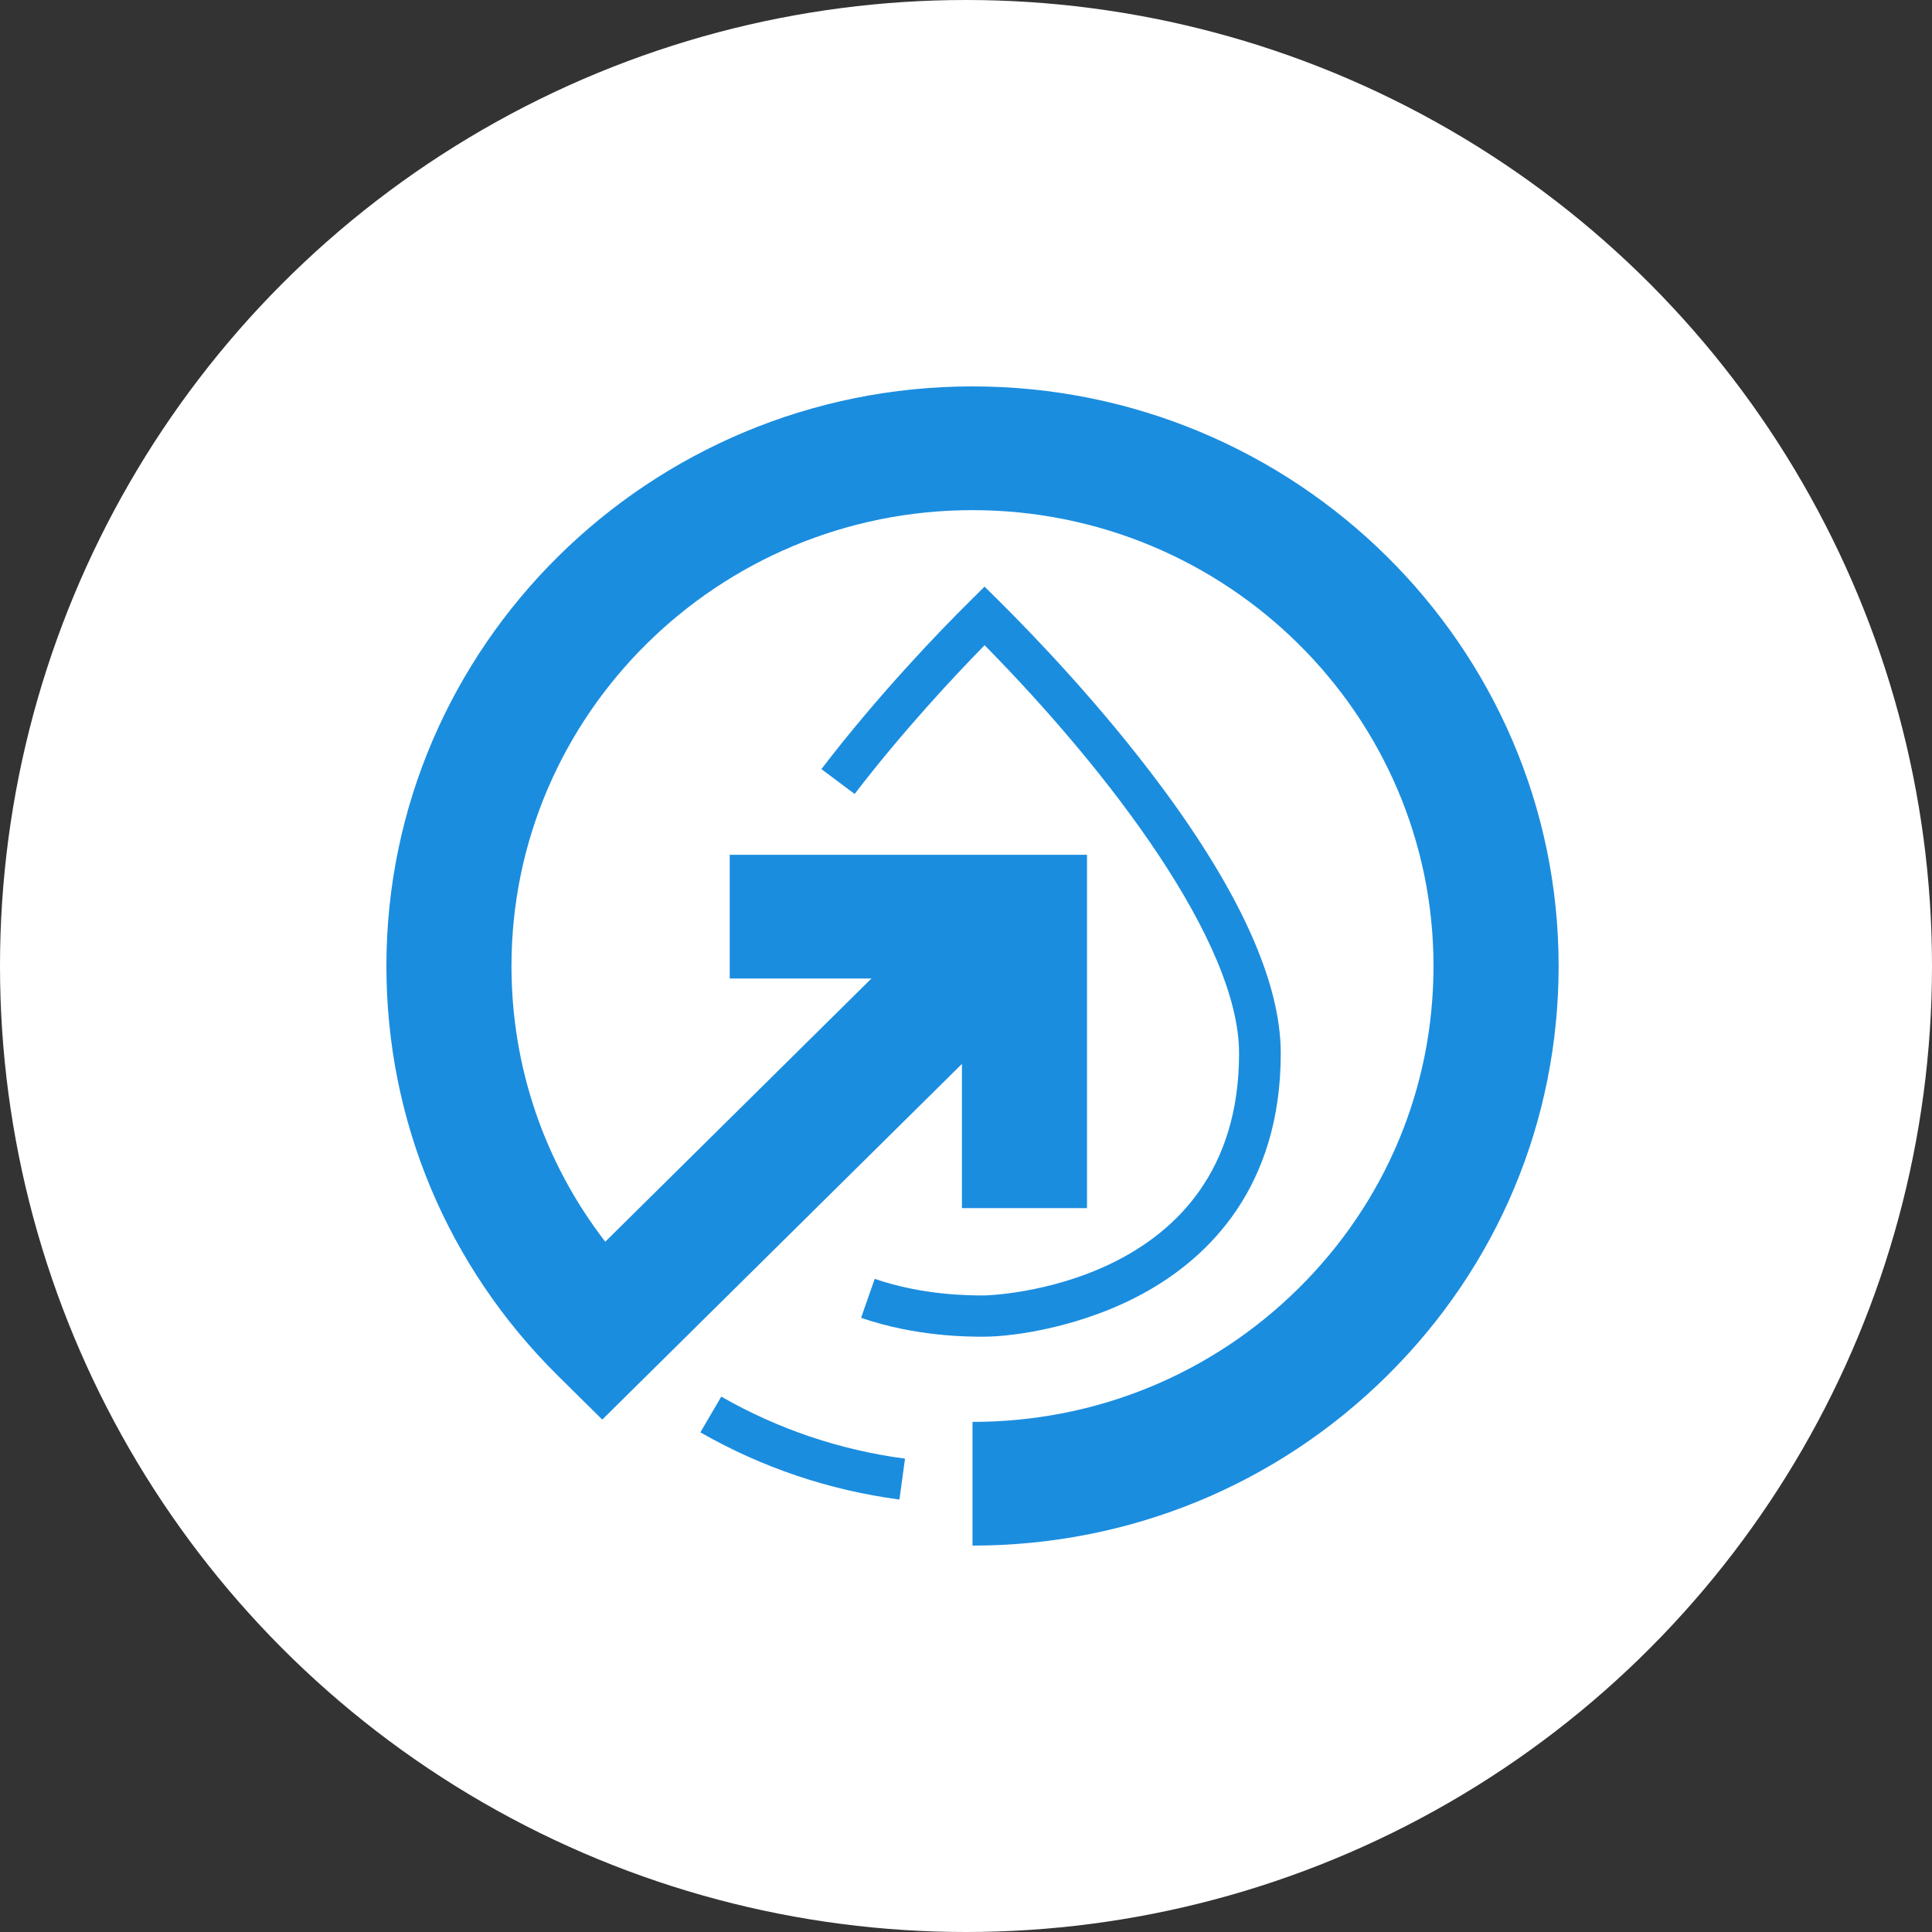
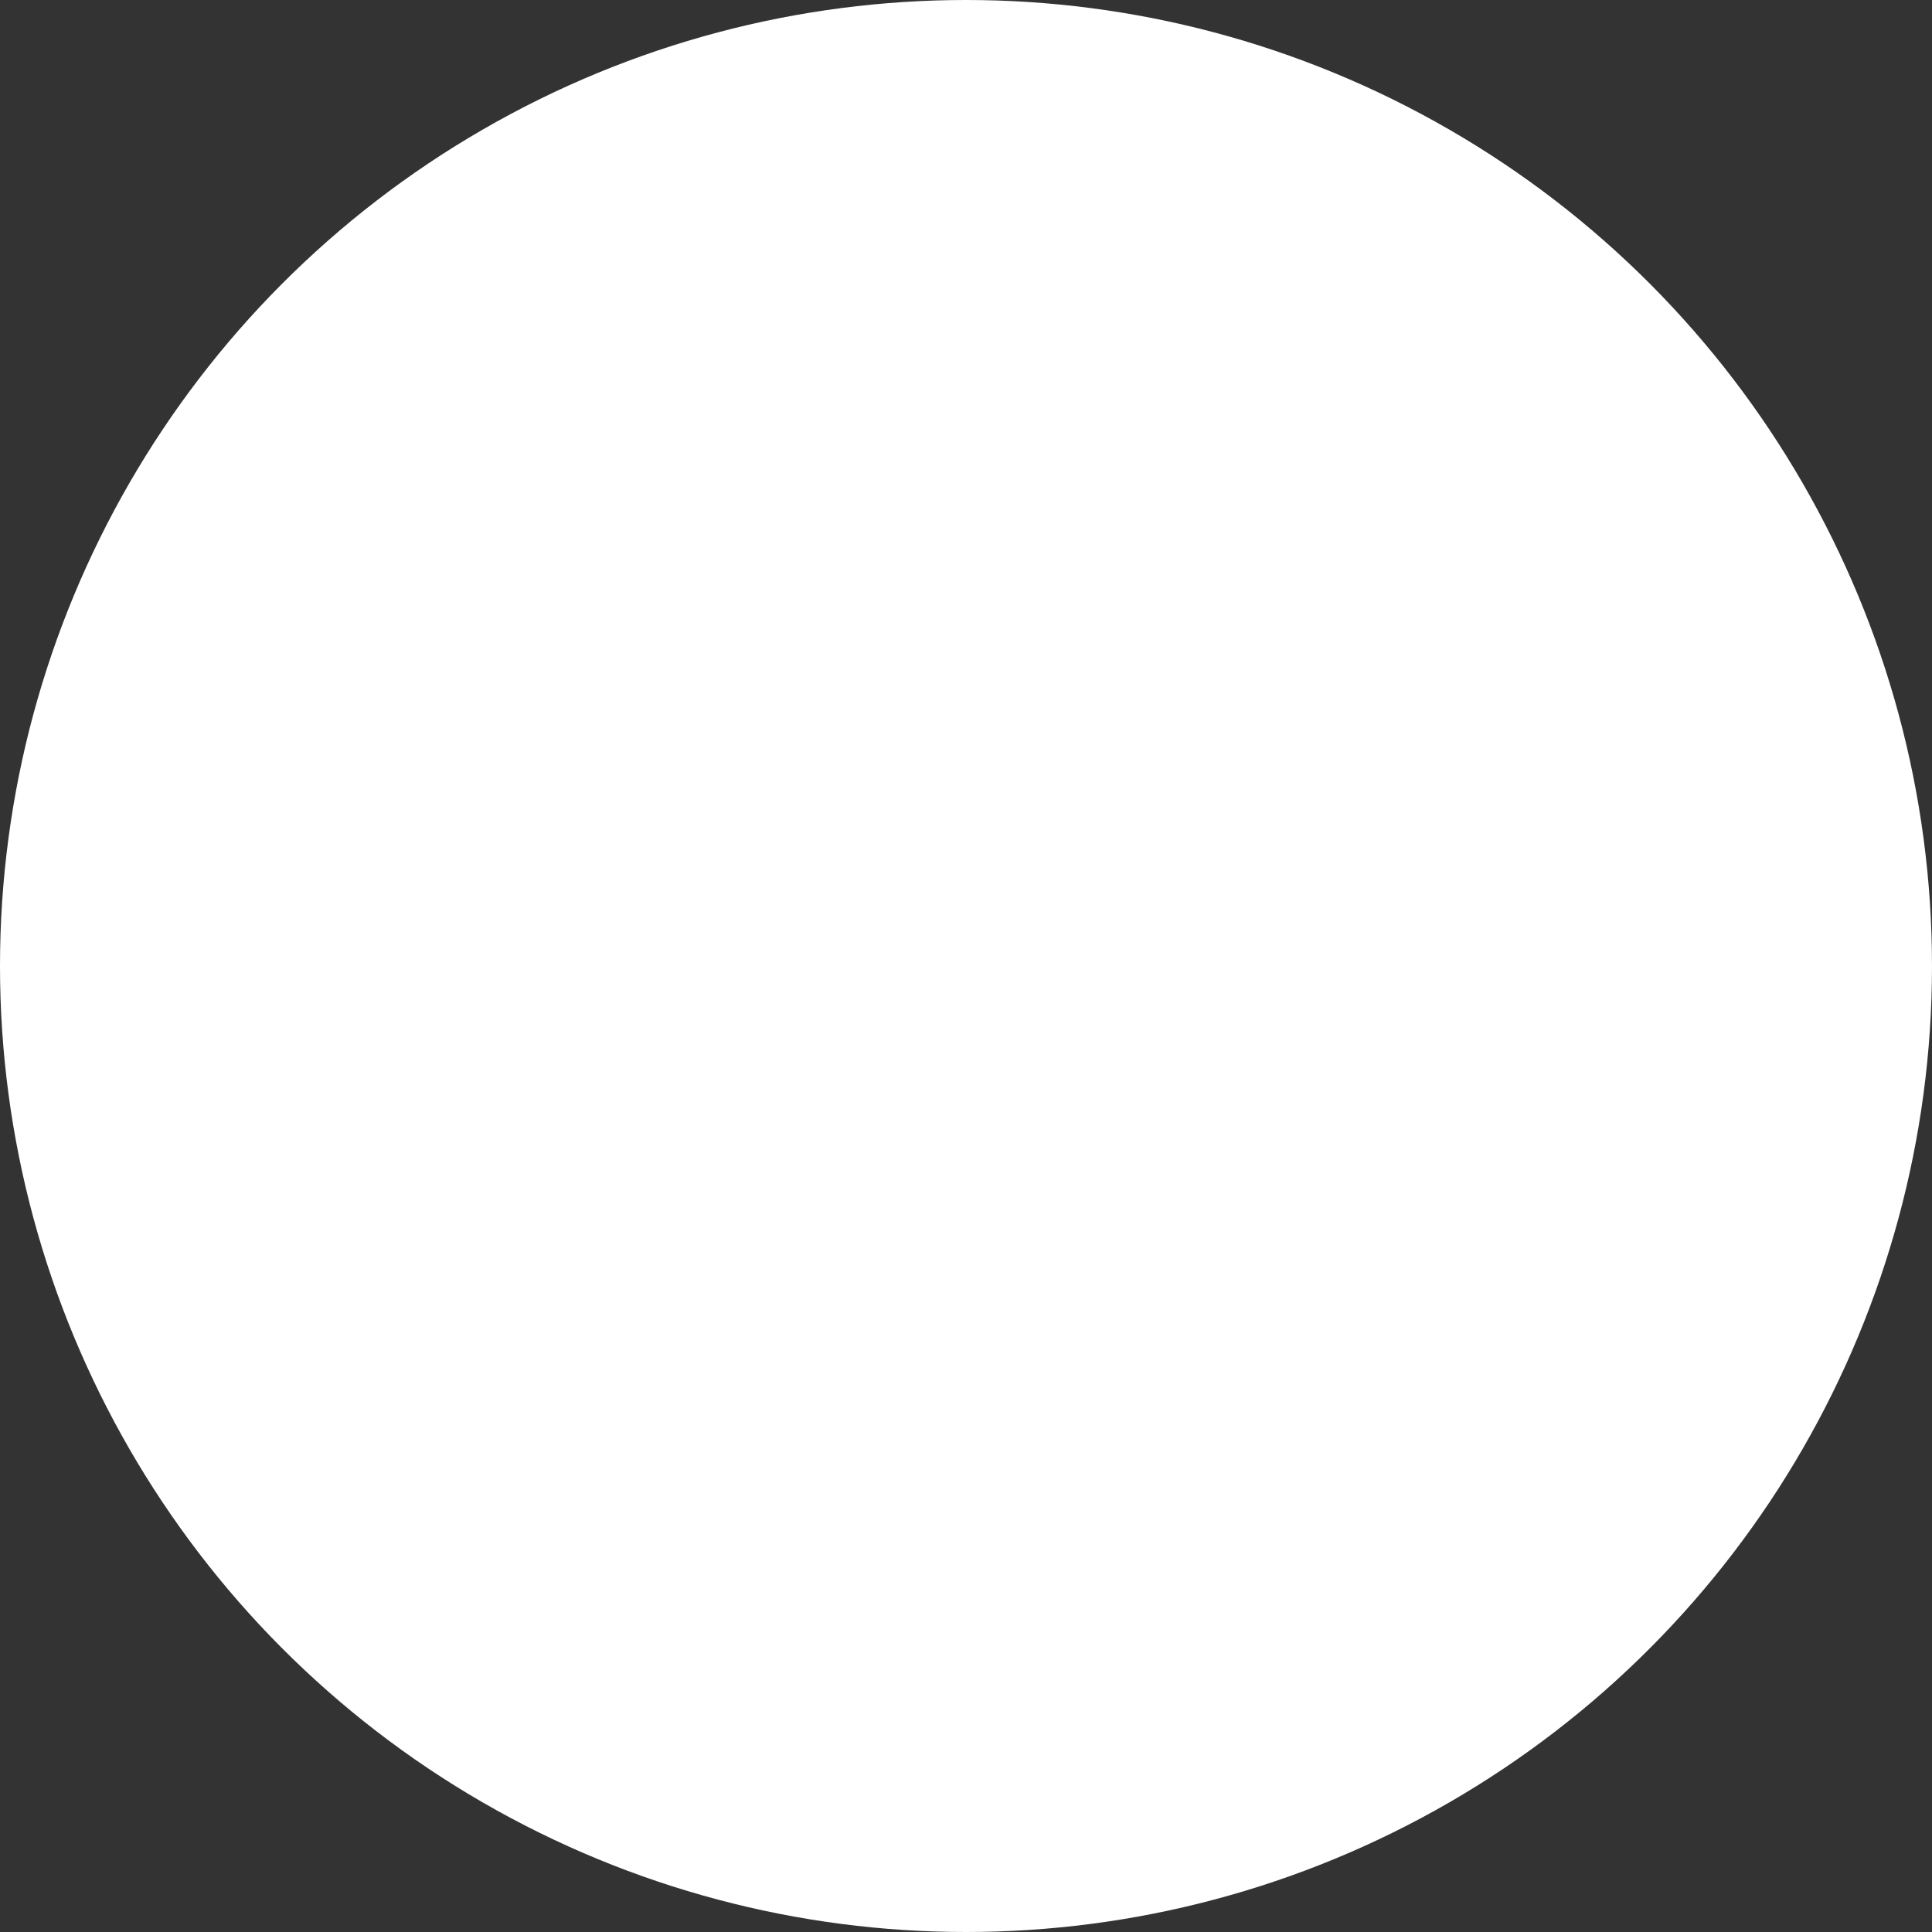
<svg xmlns="http://www.w3.org/2000/svg" width="100" height="100" viewBox="0 0 100 100" fill="none">
  <rect x="0" y="0" width="100" height="100" fill="#333333" stroke="none" />
  <circle cx="50" cy="50" r="50" fill="white" />
  <g clip-path="url(#clip0_1030_320)">
    <path d="M50.337 80V73.597C56.71 73.597 62.703 71.143 67.21 66.687C71.716 62.231 74.198 56.304 74.198 50.002C74.198 36.99 63.493 26.405 50.335 26.405C37.177 26.405 26.474 36.988 26.474 50C26.474 55.222 28.179 60.186 31.328 64.271L48.047 47.738L52.625 52.264L31.173 73.478L28.883 71.214C23.155 65.545 20 58.012 20 50C20 33.458 33.609 20 50.337 20C67.065 20 80.674 33.458 80.674 50C80.674 58.014 77.519 65.547 71.789 71.214C66.059 76.88 58.441 80 50.337 80Z" fill="#1B8DDF" />
    <path d="M56.263 62.532H49.789V50.647H37.77V44.244H56.263V62.532Z" fill="#1B8DDF" />
-     <path d="M50.963 69.188C50.087 69.188 47.419 69.188 44.569 68.211L45.274 66.194C47.782 67.052 50.175 67.052 50.963 67.052C51.095 67.052 64.134 66.71 64.134 54.52C64.134 48.79 57.47 40.001 50.963 33.396C49.424 34.967 46.75 37.816 44.236 41.096L42.516 39.807C45.49 35.927 48.604 32.7 50.197 31.121L50.961 30.363L51.725 31.121C53.523 32.905 57.008 36.527 60.139 40.748C64.223 46.255 66.292 50.888 66.292 54.52C66.292 61.465 62.537 65.046 59.386 66.83C56.091 68.695 52.435 69.186 50.963 69.186V69.188Z" fill="#1B8DDF" />
    <path d="M46.556 77.616C42.907 77.132 39.439 75.962 36.251 74.138L37.332 72.289C40.276 73.973 43.477 75.053 46.843 75.499L46.556 77.614V77.616Z" fill="#1B8DDF" />
  </g>
  <defs>
    <clipPath id="clip0_1030_320">
-       <rect width="60.674" height="60" fill="white" transform="translate(20 20)" />
-     </clipPath>
+       </clipPath>
  </defs>
</svg>